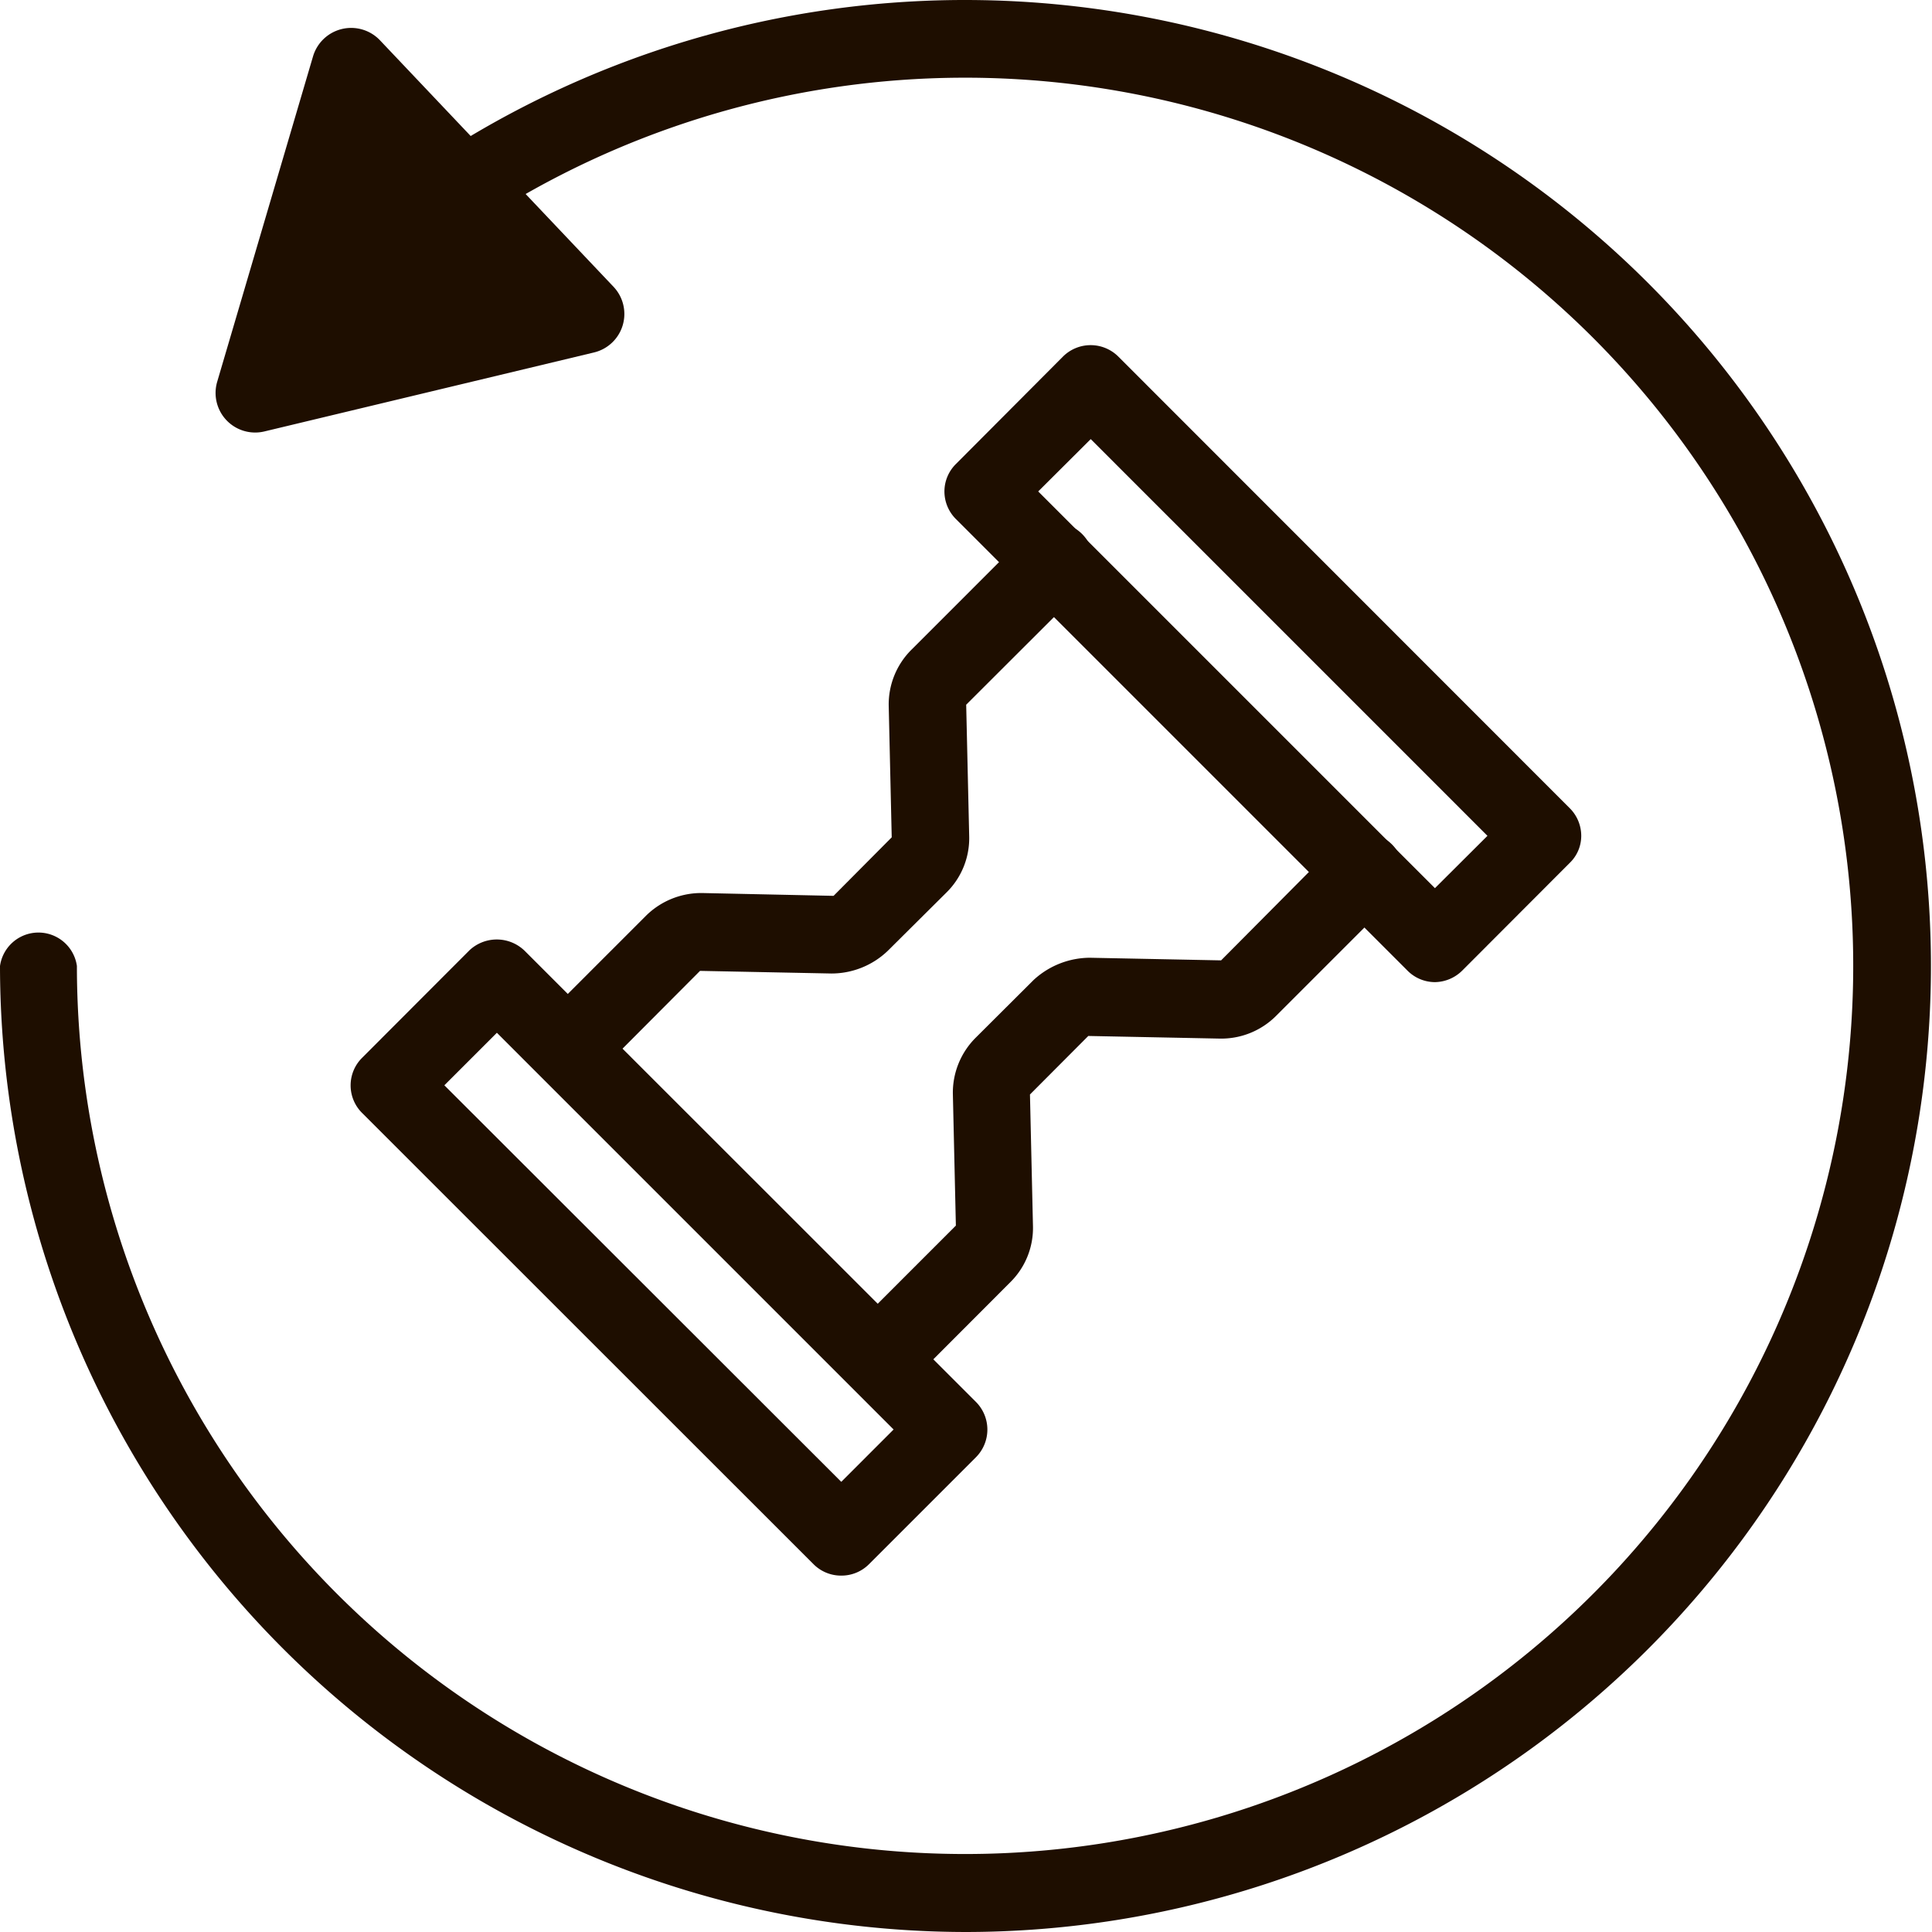
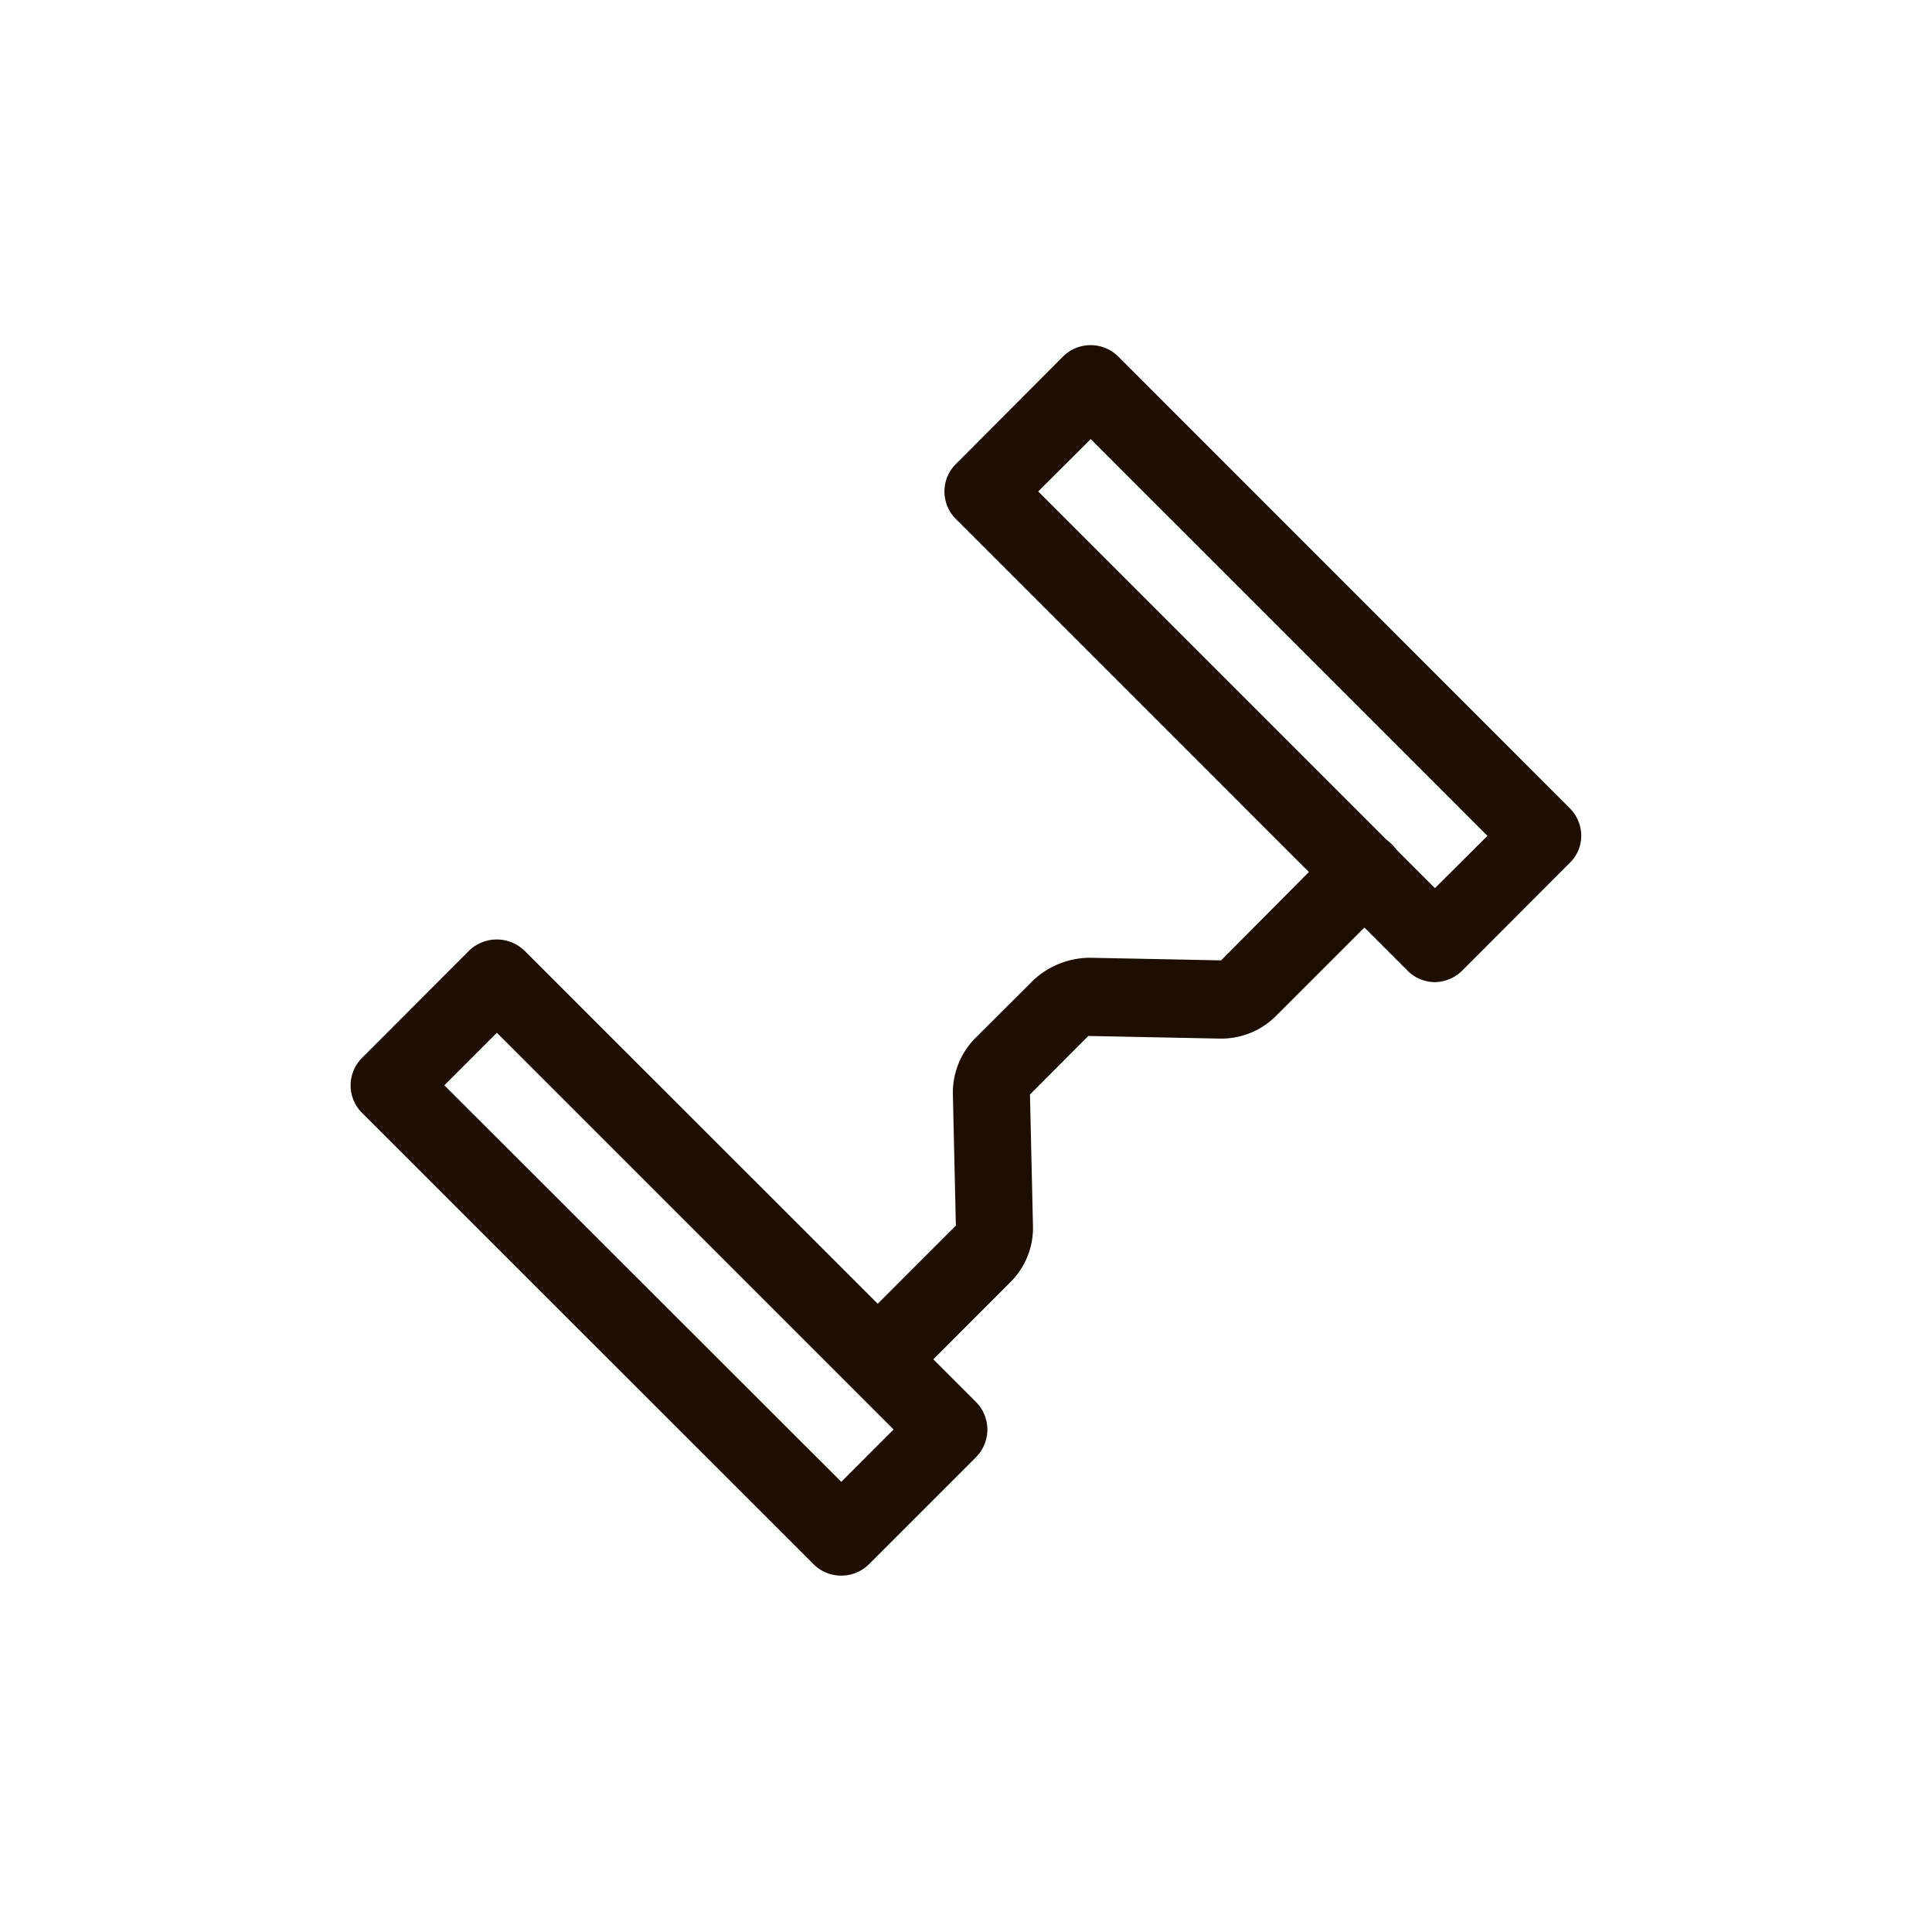
<svg xmlns="http://www.w3.org/2000/svg" id="Layer_8" data-name="Layer 8" viewBox="0 0 103 103">
  <defs>
    <style>.cls-1{fill:#1e0e00;}</style>
  </defs>
  <title>simple-icon</title>
-   <path class="cls-1" d="M55.4,107A51.55,51.55,0,0,1,3.9,55.5,2.07,2.07,0,0,1,8,55.5a47.35,47.35,0,1,0,20.4-38.94,2.07,2.07,0,0,1-2.36-3.41A51.5,51.5,0,1,1,55.4,107Z" transform="translate(-3.9 -4)" />
-   <path class="cls-1" d="M35.57,22.79,18,27a2.11,2.11,0,0,1-2.52-2.65L20.59,7a2.12,2.12,0,0,1,3.56-.86L36.61,19.29A2.11,2.11,0,0,1,35.57,22.79Z" transform="translate(-3.9 -4)" />
  <path class="cls-1" d="M80.4,56.36a2.07,2.07,0,0,1-1.46-.61L54.86,31.67a2.08,2.08,0,0,1-.61-1.47,2.06,2.06,0,0,1,.61-1.46L60.58,23a2.09,2.09,0,0,1,2.93,0L87.59,47.09a2.08,2.08,0,0,1,.61,1.47A2,2,0,0,1,87.59,50l-5.72,5.73A2.11,2.11,0,0,1,80.4,56.36ZM59.25,30.2,80.4,51.35l2.8-2.79L62.05,27.41Z" transform="translate(-3.9 -4)" />
  <path class="cls-1" d="M48.75,88a2.07,2.07,0,0,1-1.47-.6L23.2,63.33a2.07,2.07,0,0,1,0-2.93l5.72-5.73a2.13,2.13,0,0,1,2.93,0L55.94,78.75a2.09,2.09,0,0,1,0,2.93l-5.73,5.73A2.07,2.07,0,0,1,48.75,88ZM27.59,61.86,48.75,83l2.79-2.79L30.39,59.06Z" transform="translate(-3.9 -4)" />
  <path class="cls-1" d="M50.83,78.37a2.1,2.1,0,0,1-1.47-.6,2.07,2.07,0,0,1,0-2.93l5.5-5.5-.16-7a4.14,4.14,0,0,1,1.2-3L59,56.25a4.45,4.45,0,0,1,3-1.19l7,.14L75.16,49A2.07,2.07,0,1,1,78.09,52l-6.17,6.17a4.13,4.13,0,0,1-3,1.2l-7-.14-3.11,3.12.16,7a4.06,4.06,0,0,1-1.2,3l-5.5,5.51A2.06,2.06,0,0,1,50.83,78.37Z" transform="translate(-3.9 -4)" />
-   <path class="cls-1" d="M34.3,61.85a2.07,2.07,0,0,1-1.46-3.53l5.5-5.5a4.19,4.19,0,0,1,3-1.21l7,.15,3.1-3.12-.16-7a4.11,4.11,0,0,1,1.21-3l6.17-6.17a2.07,2.07,0,1,1,2.93,2.93l-6.18,6.17.16,7a4.06,4.06,0,0,1-1.2,3L51.22,54.7a4.34,4.34,0,0,1-3,1.2l-7-.14-5.47,5.49A2.08,2.08,0,0,1,34.3,61.85Z" transform="translate(-3.9 -4)" />
</svg>